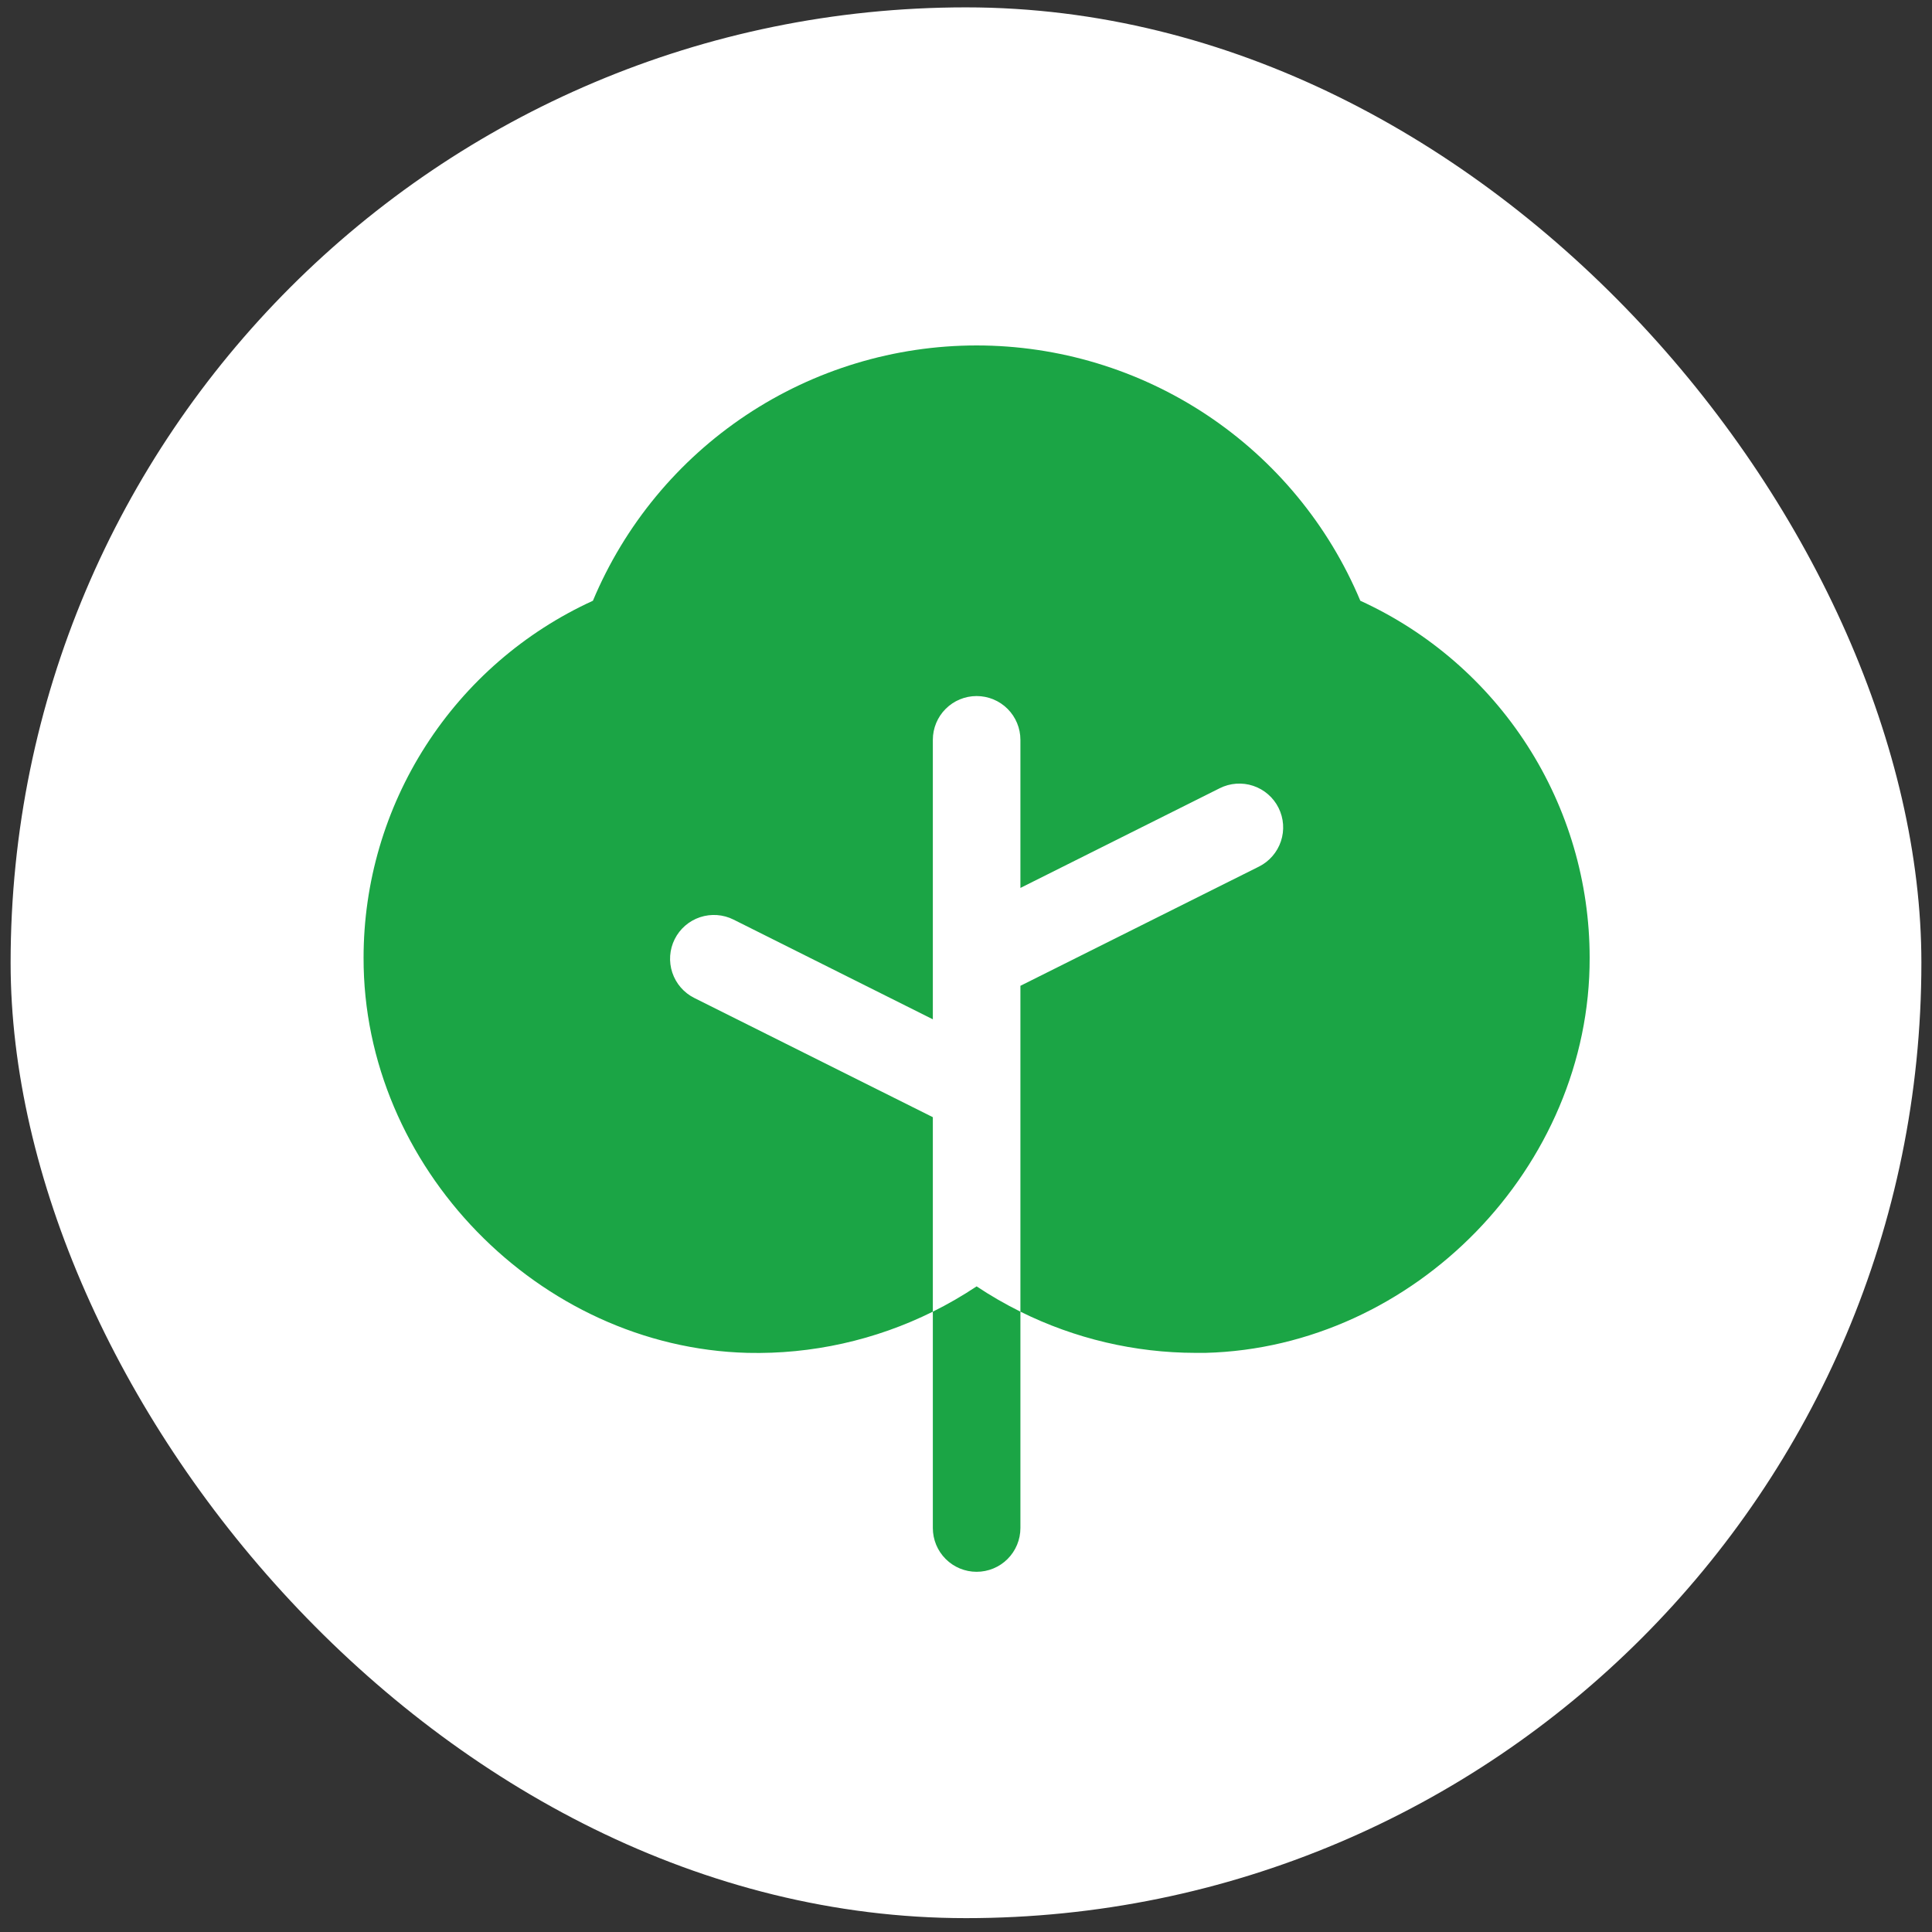
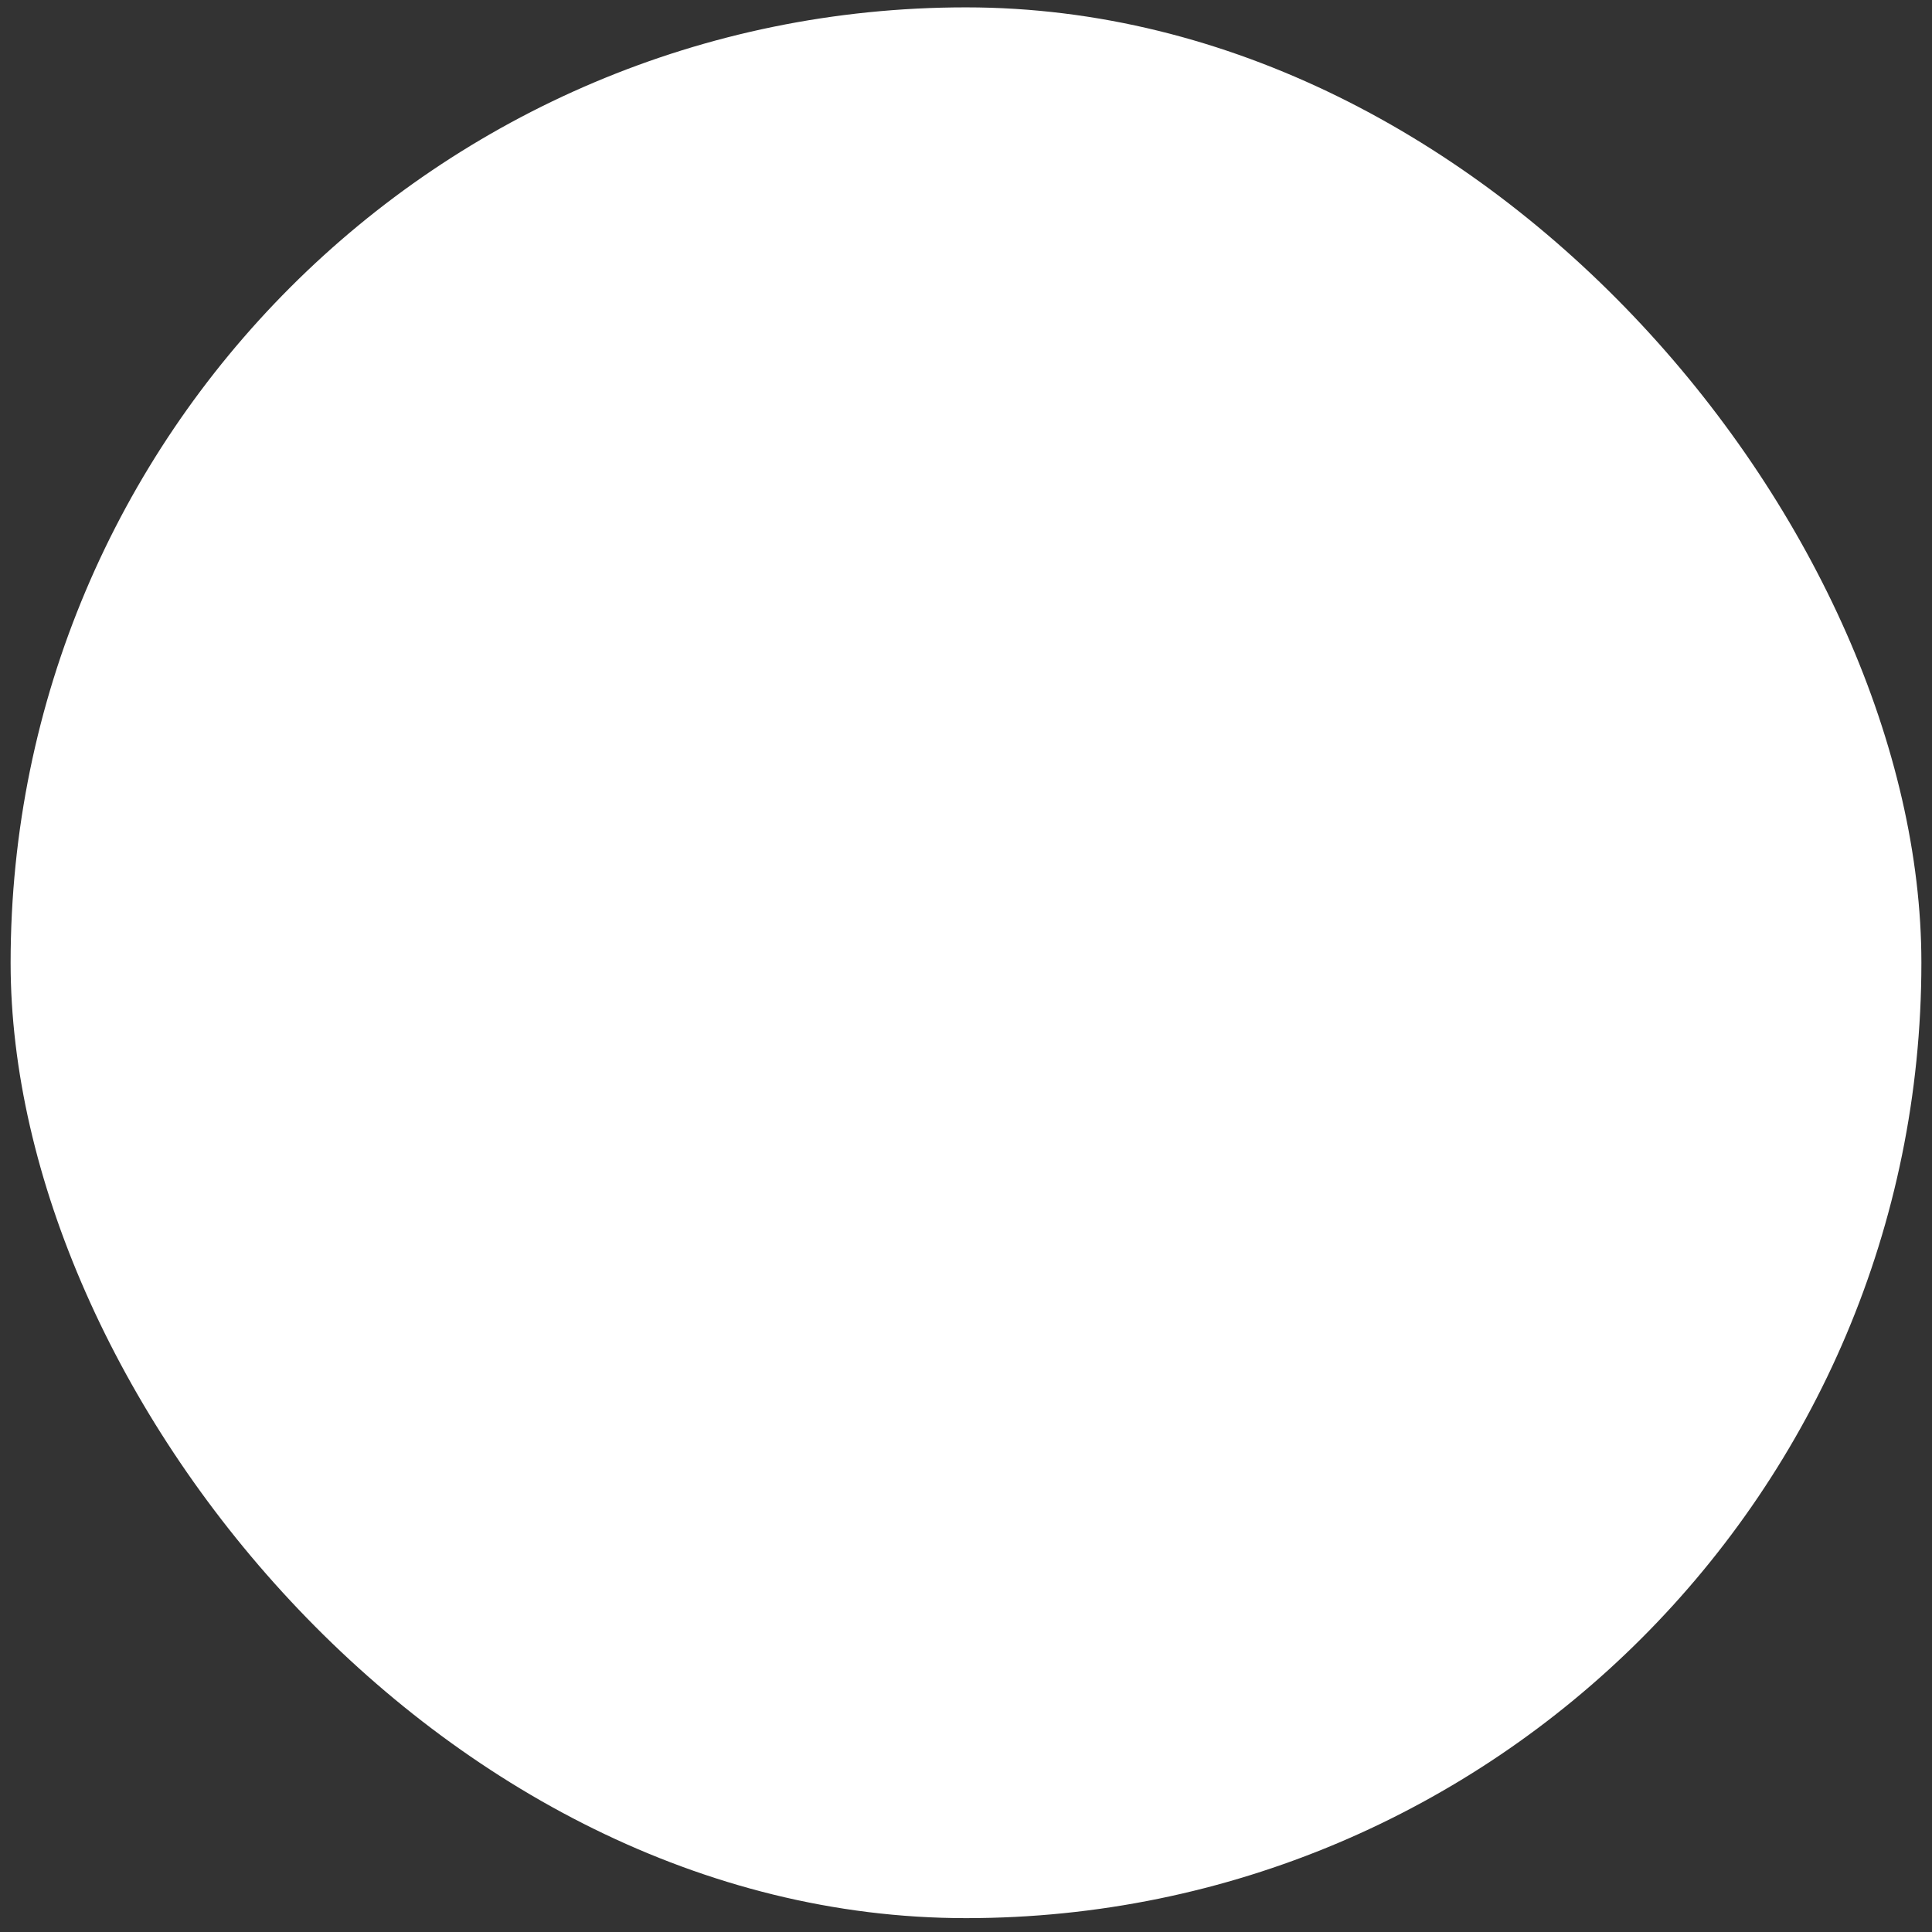
<svg xmlns="http://www.w3.org/2000/svg" width="91" height="91" viewBox="0 0 91 91" fill="none">
  <rect x="0" y="0" width="91" height="91" fill="#333333" stroke="none" />
  <rect x="0.5" y="0.347" width="90" height="90" rx="45" fill="white" />
-   <path d="M46 60.59C46.661 61.03 47.35 61.428 48.063 61.781V71.972C48.063 72.519 47.845 73.044 47.459 73.43C47.072 73.817 46.547 74.034 46 74.034C45.453 74.034 44.928 73.817 44.542 73.43C44.155 73.044 43.938 72.519 43.938 71.972V61.781C44.65 61.428 45.339 61.03 46 60.59ZM64.073 28.296C62.581 24.734 60.069 21.692 56.854 19.552C53.638 17.413 49.862 16.271 46 16.271C42.138 16.271 38.362 17.413 35.146 19.552C31.931 21.692 29.419 24.734 27.927 28.296C24.705 29.769 21.974 32.136 20.059 35.117C18.144 38.097 17.126 41.565 17.125 45.108C17.099 54.956 25.375 63.464 35.208 63.722C38.232 63.794 41.229 63.127 43.938 61.781V52.621L32.702 47.005C32.212 46.761 31.84 46.331 31.667 45.812C31.494 45.293 31.534 44.726 31.779 44.236C32.024 43.747 32.453 43.375 32.972 43.202C33.492 43.029 34.059 43.069 34.548 43.313L43.938 48.011V34.847C43.938 34.3 44.155 33.775 44.542 33.389C44.928 33.002 45.453 32.785 46 32.785C46.547 32.785 47.072 33.002 47.459 33.389C47.845 33.775 48.063 34.3 48.063 34.847V41.823L57.452 37.126C57.694 37.005 57.958 36.932 58.229 36.913C58.499 36.894 58.771 36.928 59.028 37.014C59.285 37.1 59.523 37.235 59.727 37.413C59.932 37.59 60.1 37.807 60.221 38.049C60.342 38.291 60.414 38.555 60.434 38.826C60.453 39.096 60.419 39.367 60.333 39.625C60.247 39.882 60.112 40.119 59.934 40.324C59.757 40.529 59.54 40.697 59.298 40.818L48.063 46.433V61.781C50.627 63.054 53.45 63.718 56.313 63.722H56.782C66.625 63.464 74.903 54.956 74.875 45.108C74.874 41.565 73.856 38.097 71.941 35.117C70.026 32.136 67.295 29.769 64.073 28.296Z" fill="#1BA545" />
</svg>